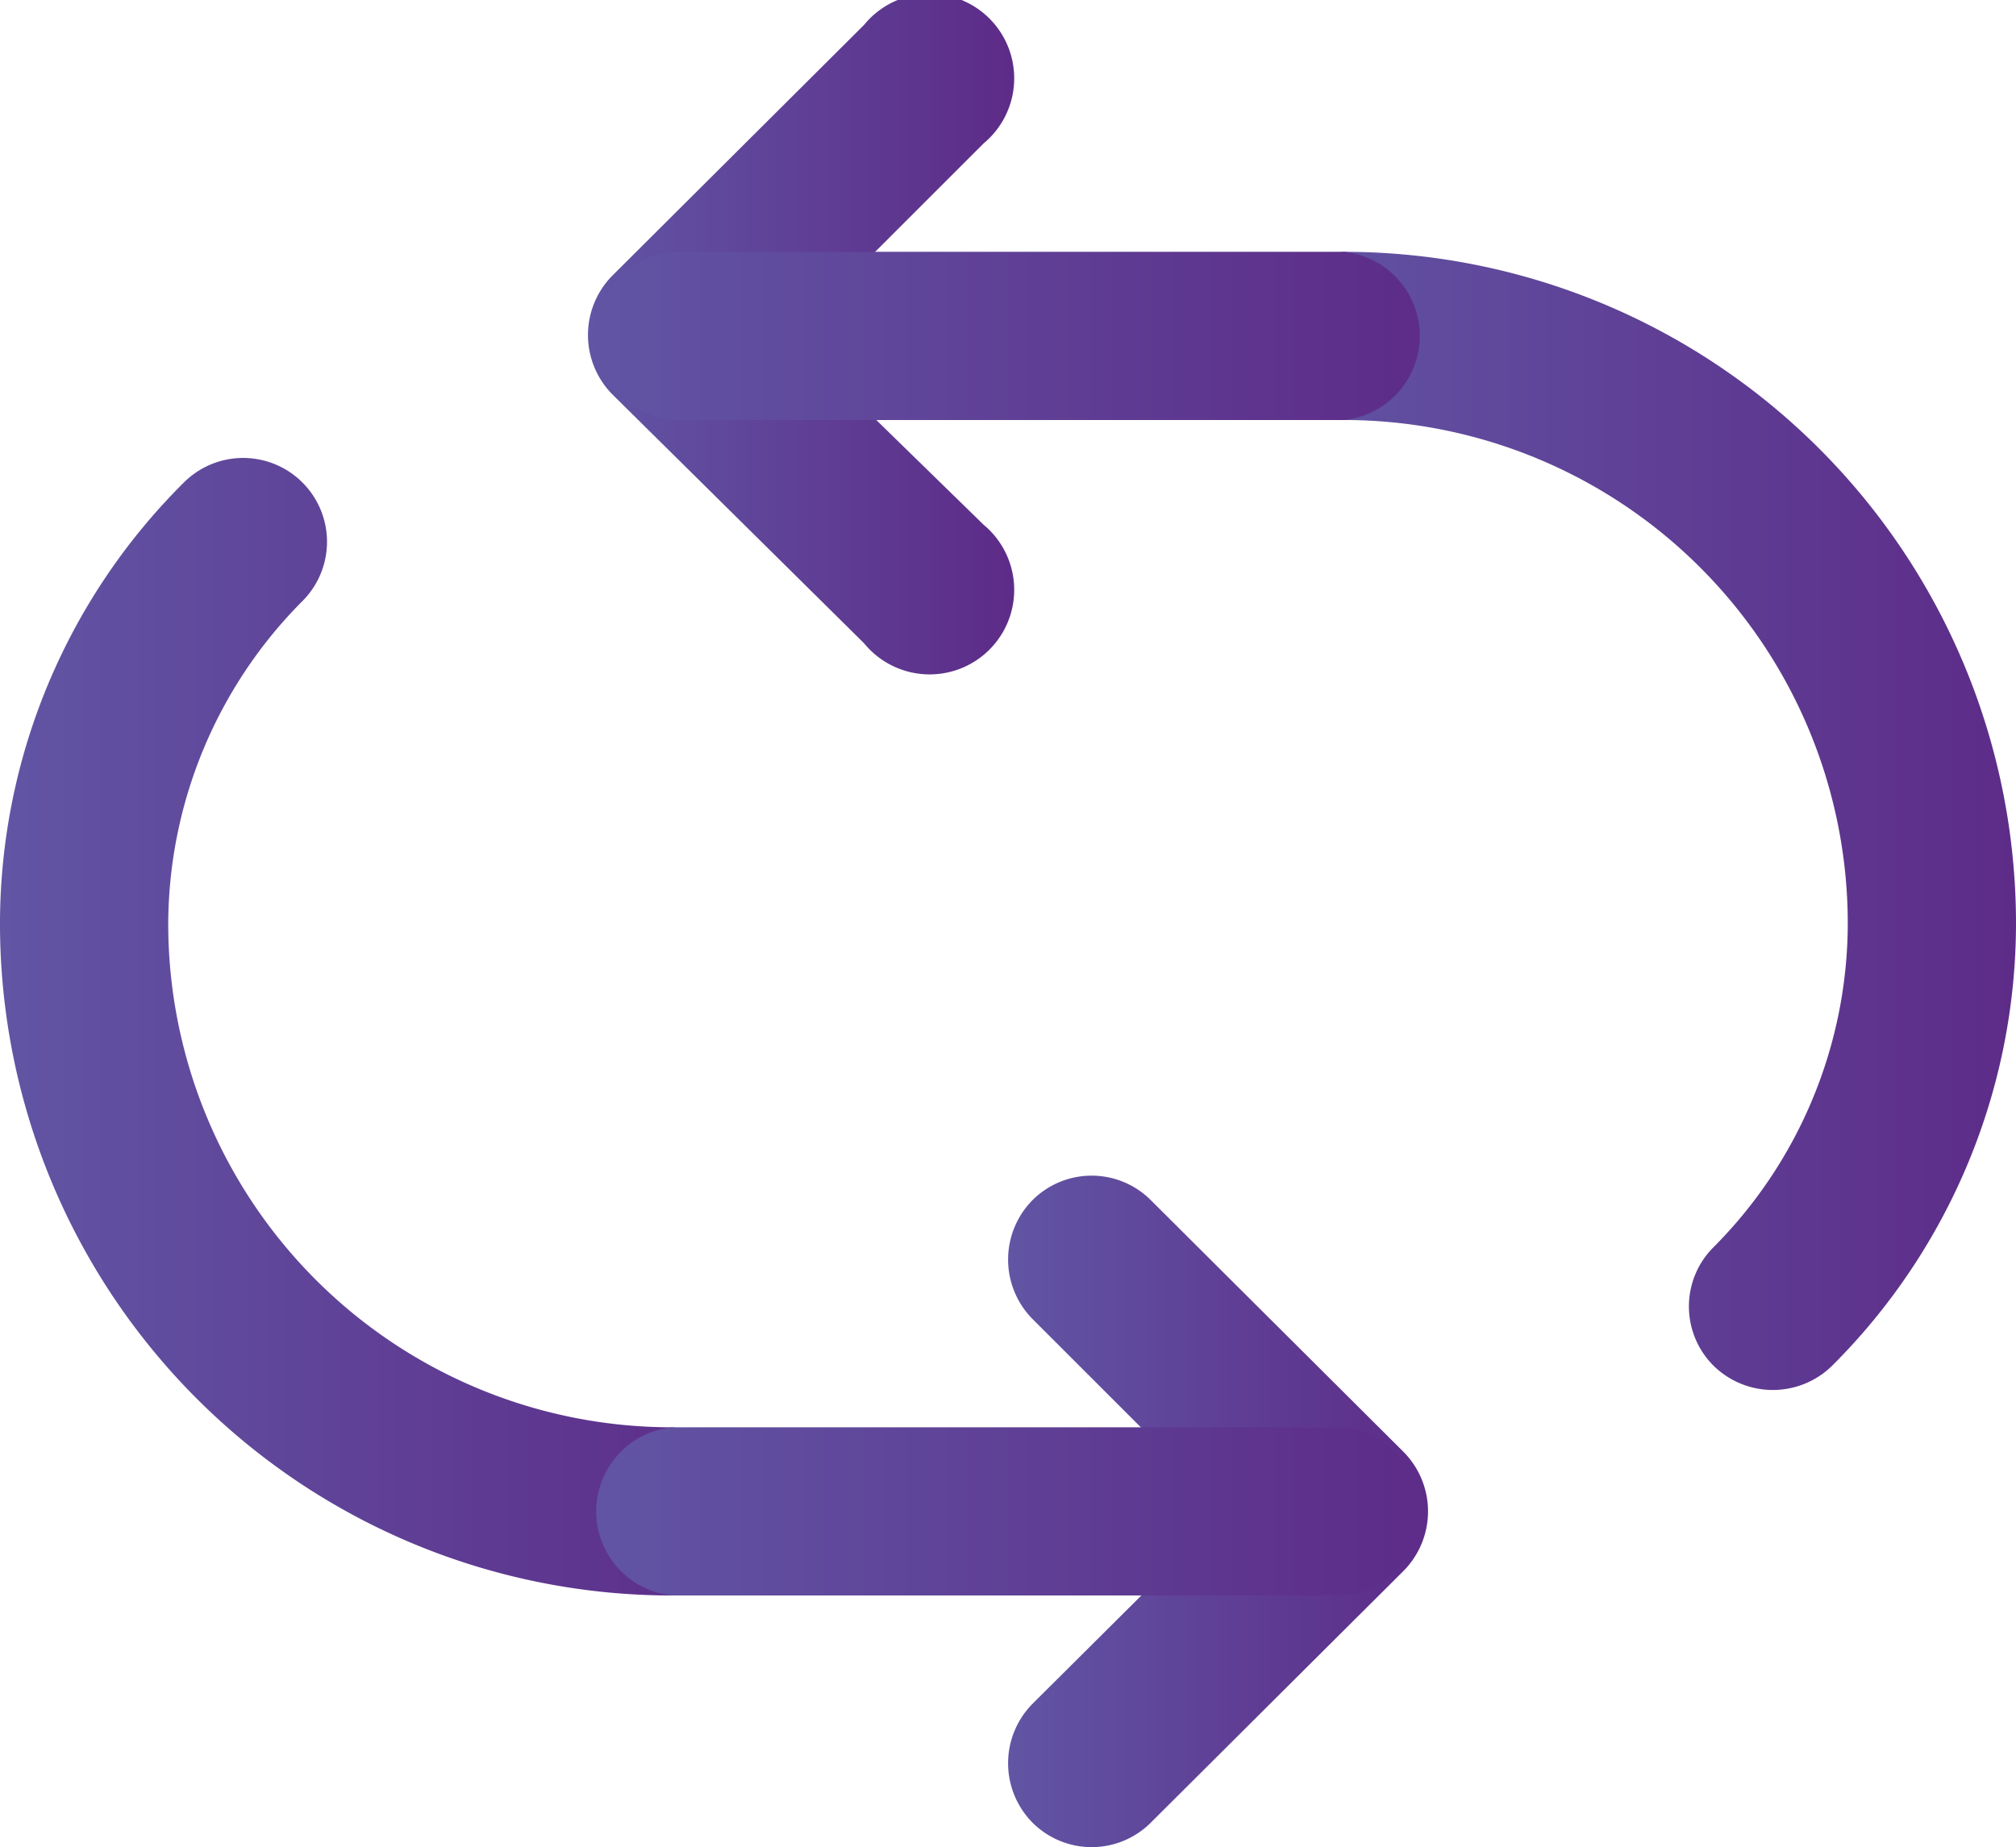
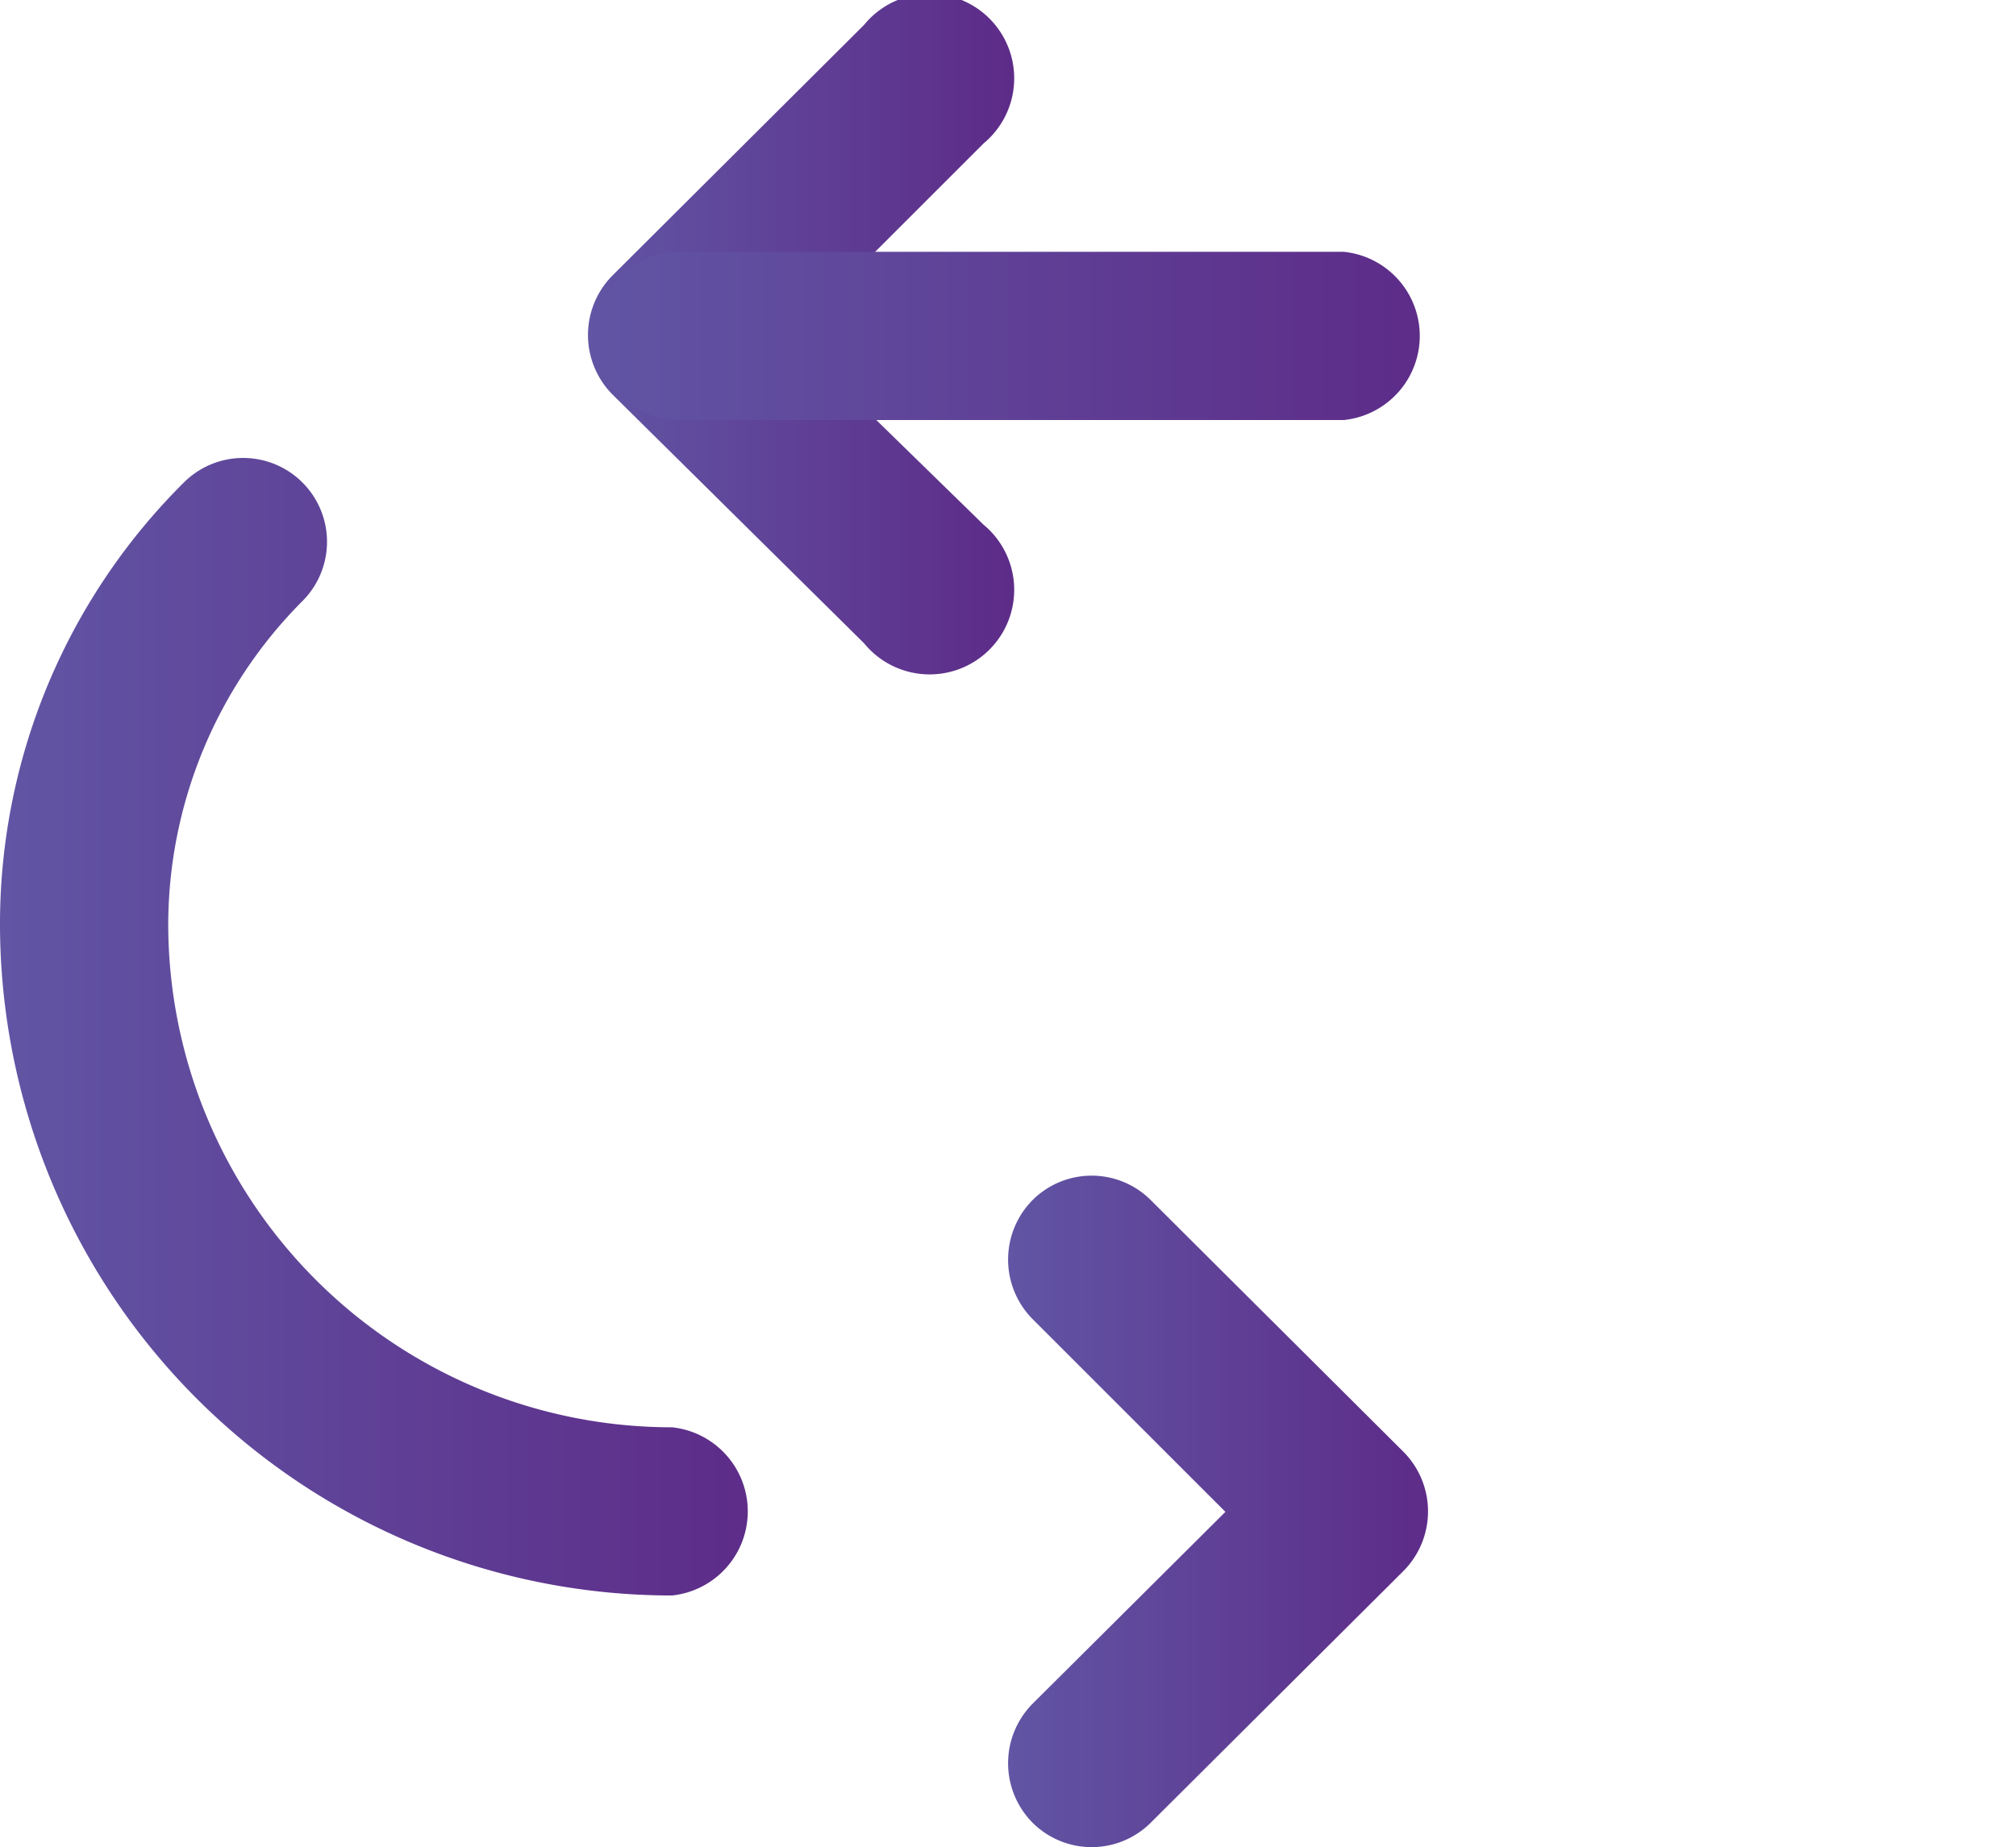
<svg xmlns="http://www.w3.org/2000/svg" xmlns:xlink="http://www.w3.org/1999/xlink" viewBox="0 0 21.93 20.1">
  <defs>
    <style>.cls-1{fill:url(#linear-gradient);}.cls-2{fill:url(#linear-gradient-2);}.cls-3{fill:url(#linear-gradient-3);}.cls-4{fill:url(#linear-gradient-4);}.cls-5{fill:url(#linear-gradient-5);}.cls-6{fill:url(#linear-gradient-6);}</style>
    <linearGradient id="linear-gradient" x1="6.4" y1="3.66" x2="10.96" y2="3.66" gradientUnits="userSpaceOnUse">
      <stop offset="0" stop-color="#6155a4" />
      <stop offset="1" stop-color="#5d2c88" />
    </linearGradient>
    <linearGradient id="linear-gradient-2" x1="13.71" y1="8.93" x2="21.93" y2="8.93" xlink:href="#linear-gradient" />
    <linearGradient id="linear-gradient-3" x1="6.4" y1="3.66" x2="15.53" y2="3.66" xlink:href="#linear-gradient" />
    <linearGradient id="linear-gradient-4" x1="10.96" y1="16.45" x2="15.53" y2="16.45" xlink:href="#linear-gradient" />
    <linearGradient id="linear-gradient-5" x1="0" y1="11.17" x2="8.22" y2="11.17" xlink:href="#linear-gradient" />
    <linearGradient id="linear-gradient-6" x1="6.4" y1="16.45" x2="15.53" y2="16.45" xlink:href="#linear-gradient" />
  </defs>
  <title>AAMO_Asset 6</title>
  <g id="Layer_2" data-name="Layer 2">
    <g id="ARTE">
      <path class="cls-1" d="M10.7,1.56A.92.92,0,1,0,9.4.27L6.66,3a.92.92,0,0,0,0,1.29L9.4,7a.92.92,0,1,0,1.3-1.29L8.6,3.66Z" />
-       <path class="cls-2" d="M19.93,14.86a6.8,6.8,0,0,0,2-4.81,7.31,7.31,0,0,0-7.31-7.31.92.92,0,0,0,0,1.83,5.48,5.48,0,0,1,5.48,5.48,5,5,0,0,1-1.46,3.52.91.91,0,0,0,0,1.29A.92.92,0,0,0,19.93,14.86Z" />
      <path class="cls-3" d="M14.62,2.74H7.31a.92.92,0,0,0,0,1.83h7.31a.92.92,0,0,0,0-1.83Z" />
      <path class="cls-4" d="M11.23,18.54a.92.92,0,0,0,0,1.29.91.91,0,0,0,1.29,0l2.75-2.74a.92.92,0,0,0,0-1.29l-2.75-2.74a.91.91,0,0,0-1.29,0,.92.92,0,0,0,0,1.29l2.1,2.1Z" />
      <path class="cls-5" d="M2,5.25a6.77,6.77,0,0,0-2,4.8,7.31,7.31,0,0,0,7.31,7.31.92.92,0,0,0,0-1.83,5.48,5.48,0,0,1-5.48-5.48A5,5,0,0,1,3.29,6.54.91.91,0,1,0,2,5.25Z" />
-       <path class="cls-6" d="M7.31,17.36h7.31a.92.92,0,0,0,0-1.83H7.31a.92.92,0,0,0,0,1.83Z" />
    </g>
  </g>
</svg>